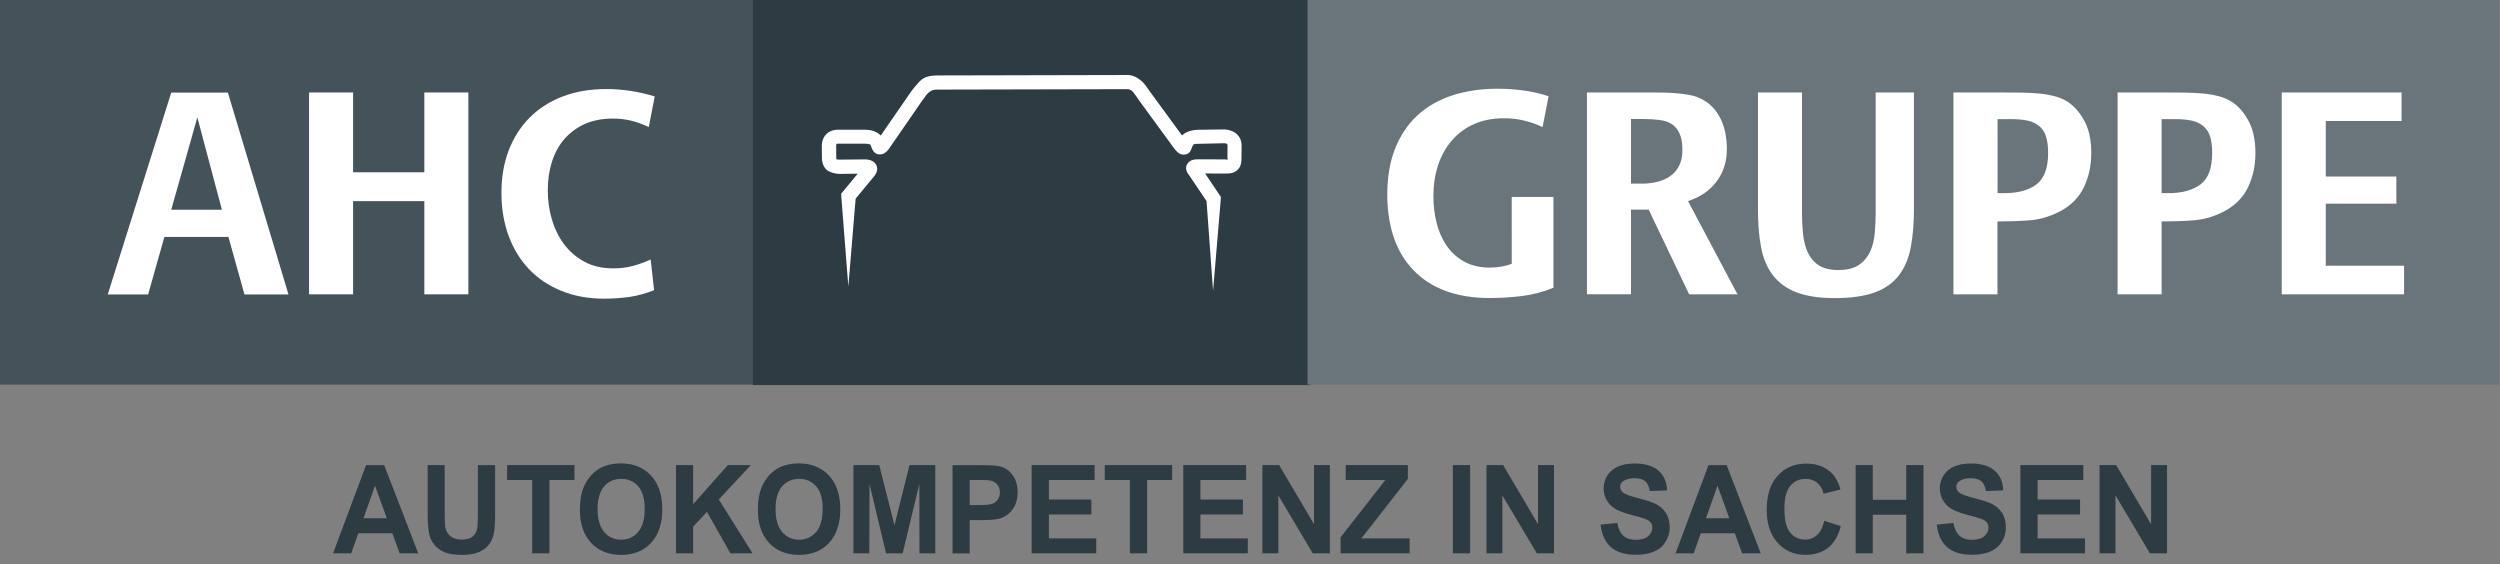
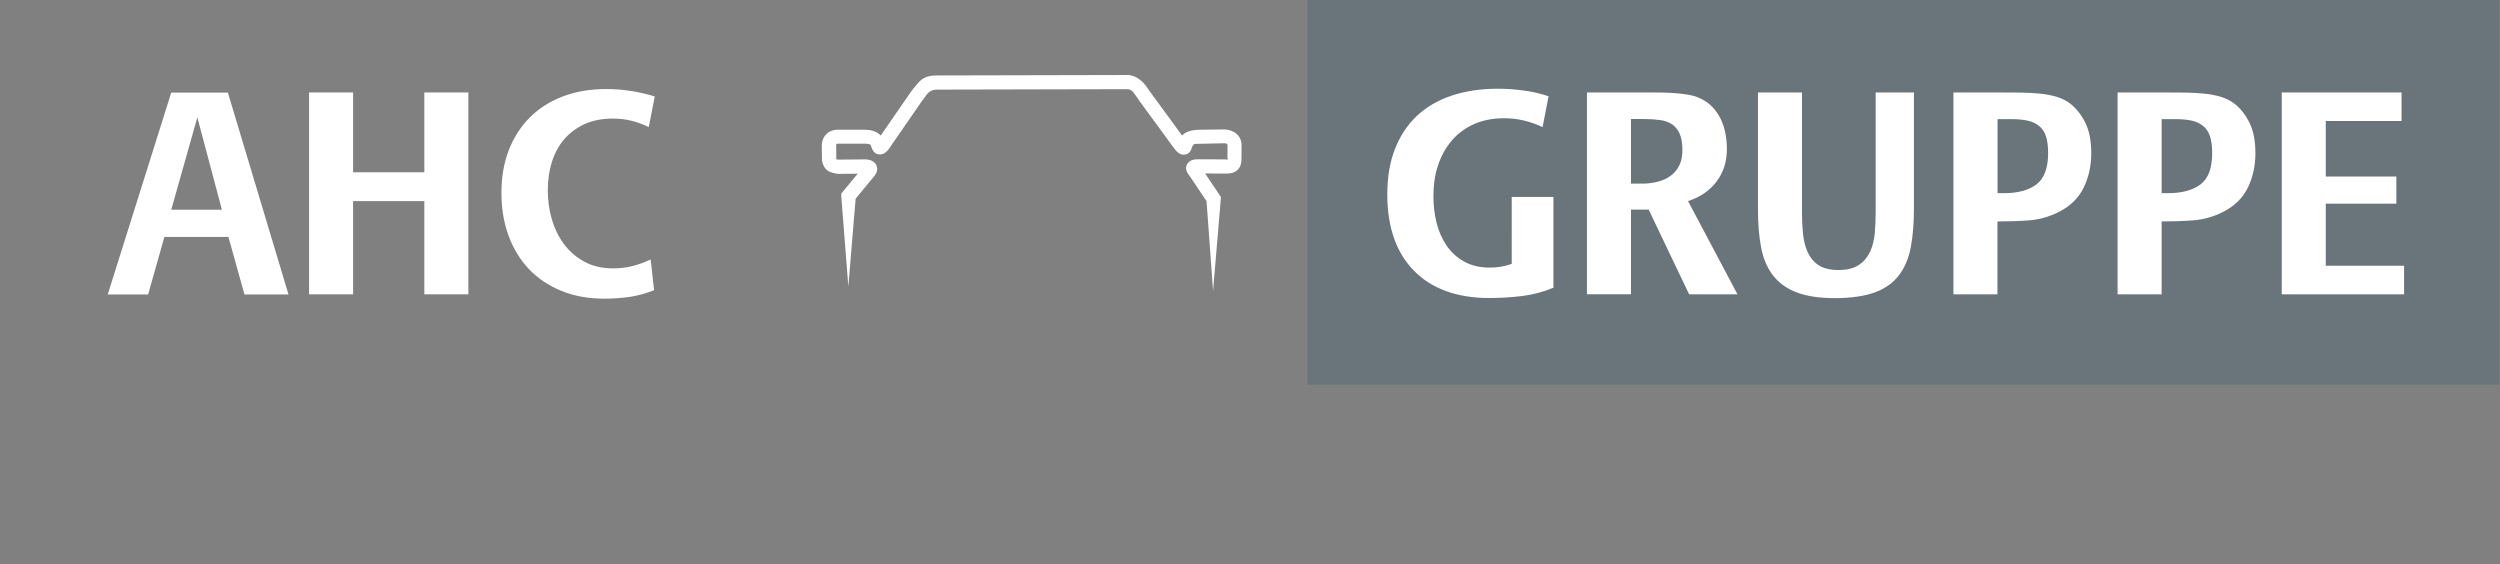
<svg xmlns="http://www.w3.org/2000/svg" viewBox="0 0 226 51">
  <rect x="0" y="0" width="226" height="51" fill="#808080" stroke="none" />
  <g>
-     <path fill-rule="evenodd" clip-rule="evenodd" fill="#445259" d="M0-.3h68.08v35.07H0V-.3" />
    <path fill="#FFF" d="M15.48 18.96h4.58l-2.22-8.35-2.36 8.35zm5.17 2.46h-5.79l-1.47 5.2H9.74l5.74-18.25h5.12l5.48 18.25H22.1l-1.45-5.2zM38.36 18.18h-6.44v8.43h-3.98V8.36h3.98v7.21h6.44V8.36h3.98v18.25h-3.98v-8.43M58.65 11.49c-.53-.26-1.06-.45-1.59-.58-.53-.13-1.08-.19-1.67-.19-.96 0-1.81.17-2.55.5-.73.34-1.34.79-1.84 1.37-.49.58-.86 1.26-1.11 2.05-.25.79-.37 1.65-.37 2.56 0 .91.12 1.79.37 2.64.25.84.62 1.59 1.11 2.25.49.65 1.11 1.18 1.85 1.58.74.4 1.61.59 2.61.59.6 0 1.18-.07 1.72-.21.54-.14 1.09-.34 1.64-.59l.31 2.77c-.72.29-1.46.5-2.21.61-.74.1-1.5.16-2.28.16-1.43 0-2.72-.23-3.88-.7-1.15-.47-2.13-1.12-2.93-1.96-.8-.84-1.42-1.85-1.85-3.02-.43-1.17-.65-2.46-.65-3.88 0-1.43.22-2.72.67-3.88.45-1.15 1.09-2.14 1.91-2.96.83-.82 1.82-1.45 2.99-1.89 1.16-.44 2.46-.66 3.89-.66.78 0 1.52.06 2.24.17.71.11 1.43.28 2.16.5l-.54 2.77z" />
-     <path fill-rule="evenodd" clip-rule="evenodd" fill="#2D3B42" d="M68.06-.3h50.43v35.11H68.06V-.3" />
-     <path fill-rule="evenodd" clip-rule="evenodd" fill="#69757A" d="M118.2-.3h107.73v35.07H118.2V-.3" />
+     <path fill-rule="evenodd" clip-rule="evenodd" fill="#69757A" d="M118.2-.3h107.73v35.07H118.2" />
    <path fill="#FFF" d="M76.05 17.73v-.23l.15-.18 1.34-1.62-1.64.02c-.49-.01-.96-.18-1.15-.35-.3-.27-.46-.65-.45-1.17l-.01-1.07v-.07c.04-.4.18-.71.41-.94.24-.24.56-.37.93-.39h2.61c.28 0 .59.05.84.16.2.08.38.2.54.36l2.74-3.97c.11-.17.32-.39.46-.57.45-.54.75-.87 1.84-.89l17.37-.04.19.03c.47.1.75.32 1.05.58.24.25.47.55.7.91l2.89 3.95c.13-.14.29-.25.51-.34.25-.1.56-.17.96-.18l2.34-.03c.36 0 .8.14 1.08.37.3.25.47.59.49 1.03l-.01 1.11c.01.48-.05.83-.32 1.11-.26.28-.63.39-1.2.37l-1.77-.01 1.31 1.95.11.16v.19l-.7 8.31-.59-8.11-1.53-2.28c-.41-.48-.41-.88-.11-1.21.21-.23.55-.31.97-.29l2.33.01c.03 0 .26.02.26.02.02-.02-.02-.06-.03-.21l.01-1.1c0-.05-.06-.11-.07-.12-.05-.04-.09-.05-.25-.05l-2.27.05s-.36 0-.4.02c-.36.15-.15.91-.95.96-.38.02-.69-.25-1.08-.83l-3.02-4.13c-.17-.25-.28-.43-.48-.67-.11-.15-.22-.25-.49-.29L84.7 8.1c-.85.01-1.01.66-1.3.95l-2.81 4.07c-.31.5-.58.78-.92.83-.5.07-.78-.2-.96-.85-.02-.02-.05-.04-.08-.05-.1-.04-.22-.06-.37-.06h-2.53c-.06 0-.09.01-.1.02-.02.02-.03.06-.04.14l.01 1.04c0 .03-.01.19.02.21.03.02.12.03.25.03l2.32-.02c.2 0 .41.03.59.11s.33.2.42.37c.11.19.13.4.06.63-.04.14-.12.28-.24.42l-1.67 2.02-.66 7.94-.64-8.17zM140.43 26.01c-.91.38-1.86.63-2.84.75-.98.12-1.96.18-2.95.18-1.48 0-2.79-.21-3.93-.63-1.14-.42-2.1-1.03-2.89-1.84-.79-.8-1.39-1.78-1.8-2.93-.4-1.15-.61-2.47-.61-3.95 0-1.57.23-2.95.7-4.14.47-1.19 1.13-2.18 1.99-2.99.86-.8 1.91-1.41 3.14-1.82 1.23-.41 2.62-.62 4.15-.62.78 0 1.56.05 2.34.16.78.1 1.54.28 2.26.52l-.54 2.79c-1.12-.53-2.27-.8-3.46-.8-1.05 0-1.97.18-2.77.54-.79.36-1.46.86-2 1.5s-.95 1.38-1.23 2.24c-.28.85-.41 1.78-.41 2.78 0 .81.09 1.6.28 2.37.19.77.49 1.45.89 2.05.4.6.93 1.09 1.58 1.46.65.37 1.43.56 2.34.56.71 0 1.37-.11 1.99-.34V17.8h3.77v8.21zM152.09 13.58c0-.62-.08-1.12-.25-1.49-.16-.37-.39-.65-.68-.85-.29-.2-.66-.33-1.1-.39-.44-.06-.93-.09-1.46-.09h-1.16v5.84h1.03c.48 0 .94-.06 1.38-.17.44-.11.83-.29 1.16-.53.34-.24.6-.55.79-.93.19-.37.29-.84.29-1.39zm-3.05 5.37h-1.6v7.65h-3.98V8.36h5.97c.31 0 .65 0 1.01.01s.73.03 1.11.06c.38.03.75.08 1.1.14s.67.15.94.27c.47.21.86.47 1.18.8.32.33.58.7.78 1.11.2.41.34.85.43 1.32s.13.93.13 1.4c0 1.14-.31 2.12-.94 2.95-.63.83-1.49 1.41-2.57 1.76l4.47 8.43h-4.37l-3.66-7.66zM173.02 18.8c0 1.34-.09 2.52-.28 3.53-.19 1.01-.55 1.86-1.07 2.55-.53.69-1.25 1.21-2.18 1.55-.93.34-2.14.52-3.62.52-1.43 0-2.59-.18-3.49-.53-.9-.35-1.6-.87-2.12-1.55s-.87-1.52-1.06-2.52c-.19-1-.28-2.15-.28-3.44V8.36h3.98v10.96c0 .6.03 1.21.09 1.81.06.6.2 1.15.41 1.64.22.49.54.89.98 1.19.44.3 1.05.45 1.82.45.79 0 1.41-.16 1.86-.47.45-.31.78-.72 1.01-1.21.22-.5.36-1.06.41-1.68.05-.62.08-1.23.08-1.84V8.36h3.46V18.8zM185.15 13.84c0-.6-.06-1.1-.19-1.5-.13-.4-.33-.71-.61-.94-.28-.23-.62-.4-1.03-.49-.41-.09-.9-.14-1.47-.14h-1.27v6.69h.62c1.24 0 2.21-.27 2.91-.8.69-.54 1.04-1.48 1.04-2.82zm3.9 0c0 1.12-.22 2.15-.67 3.09-.45.94-1.19 1.68-2.22 2.21-.88.45-1.79.71-2.73.78-.94.07-1.89.1-2.86.1v6.59h-3.98V8.36h4.34c.59 0 1.17 0 1.76.01.59.01 1.15.04 1.69.09.54.05 1.05.15 1.51.28.47.14.87.34 1.21.59.57.43 1.03 1.01 1.4 1.74.37.75.55 1.66.55 2.77zM199.98 13.84c0-.6-.06-1.1-.19-1.5-.13-.4-.33-.71-.61-.94-.28-.23-.62-.4-1.03-.49-.41-.09-.9-.14-1.47-.14h-1.27v6.69h.62c1.24 0 2.21-.27 2.91-.8.7-.54 1.04-1.48 1.04-2.82zm3.91 0c0 1.12-.22 2.15-.67 3.09-.45.94-1.19 1.68-2.22 2.21-.88.45-1.79.71-2.73.78-.94.07-1.89.1-2.86.1v6.59h-3.98V8.36h4.34c.59 0 1.17 0 1.76.01.59.01 1.15.04 1.69.09.54.05 1.05.15 1.51.28.47.14.87.34 1.21.59.57.43 1.03 1.01 1.4 1.74.37.75.55 1.66.55 2.77zM206.27 8.36h10.83v2.58h-6.85v5.02h6.38v2.45h-6.38v5.61h7.08v2.59h-11.06V8.36" />
-     <path fill="#2D3B42" d="M37.81 50.02h-1.68l-.66-1.81h-3.08l-.64 1.81h-1.64l2.98-7.97h1.64l3.08 7.97zm-2.84-3.17L33.9 43.9l-1.04 2.95h2.11zM38.64 42.04h1.56v4.32c0 .69.02 1.13.06 1.33.07.33.22.59.47.79.25.2.59.3 1.02.3.43 0 .76-.09.98-.28.22-.19.35-.42.4-.69s.07-.72.07-1.35v-4.41h1.56v4.19c0 .96-.04 1.64-.13 2.03-.08.4-.24.73-.46 1-.22.27-.52.49-.9.65-.38.16-.87.24-1.47.24-.73 0-1.29-.09-1.66-.26-.38-.18-.68-.4-.9-.69-.22-.28-.36-.58-.43-.89-.1-.46-.15-1.13-.15-2.02v-4.26h-.02zM48.11 50.02v-6.63h-2.27v-1.35h6.09v1.35h-2.26v6.63h-1.56M52.42 46.08c0-.81.12-1.5.35-2.05.17-.41.41-.77.71-1.1.3-.32.63-.56.99-.72.48-.21 1.03-.32 1.66-.32 1.13 0 2.04.37 2.72 1.1.68.73 1.02 1.75 1.02 3.05 0 1.29-.34 2.3-1.01 3.03-.67.73-1.58 1.09-2.7 1.09-1.14 0-2.05-.36-2.73-1.09-.67-.72-1.01-1.72-1.01-2.99zm1.6-.05c0 .9.2 1.59.6 2.06.4.47.91.7 1.53.7s1.13-.23 1.53-.69c.4-.46.6-1.16.6-2.08 0-.91-.19-1.6-.58-2.05-.39-.45-.9-.68-1.54-.68s-1.16.23-1.55.68c-.39.45-.59 1.14-.59 2.06zM61.11 50.02v-7.98h1.55v3.54l3.14-3.54h2.08l-2.9 3.11 3.05 4.87h-2l-2.12-3.75-1.25 1.34v2.41h-1.55M68.51 46.08c0-.81.12-1.5.35-2.05.17-.41.41-.77.71-1.1.3-.32.63-.56.99-.72.48-.21 1.03-.32 1.66-.32 1.13 0 2.04.37 2.72 1.1.68.73 1.02 1.75 1.02 3.05 0 1.29-.34 2.3-1.01 3.03-.67.73-1.58 1.09-2.7 1.09-1.14 0-2.05-.36-2.73-1.09-.67-.72-1.01-1.72-1.01-2.99zm1.6-.05c0 .9.2 1.59.6 2.06.4.47.91.7 1.53.7s1.13-.23 1.53-.69c.4-.46.6-1.16.6-2.08 0-.91-.19-1.6-.58-2.05-.39-.45-.9-.68-1.54-.68s-1.16.23-1.55.68c-.4.45-.59 1.14-.59 2.06zM77.15 50.02v-7.98h2.33l1.38 5.44 1.36-5.44h2.33v7.98h-1.43l-.01-6.28-1.51 6.28h-1.5l-1.5-6.28-.01 6.28h-1.44M86.11 50.02v-7.97h2.49c.94 0 1.56.04 1.84.12.44.12.81.38 1.1.78.3.4.45.92.45 1.55 0 .49-.09.9-.26 1.23-.17.33-.39.6-.65.79-.26.19-.53.32-.8.38-.37.08-.9.12-1.61.12h-1.01v3.01h-1.55v-.01zm1.55-6.63v2.27h.85c.61 0 1.02-.04 1.22-.13.21-.08.37-.21.48-.39.12-.18.18-.38.18-.62 0-.29-.08-.53-.24-.72-.16-.19-.37-.31-.62-.36-.18-.04-.55-.05-1.11-.05h-.76zM93.26 50.02v-7.98h5.69v1.35h-4.13v1.77h3.84v1.35h-3.84v2.16h4.28v1.35h-5.84M102.14 50.02v-6.63h-2.27v-1.35h6.09v1.35h-2.26v6.63h-1.56M106.97 50.02v-7.98h5.68v1.35h-4.13v1.77h3.84v1.35h-3.84v2.16h4.28v1.35h-5.83M114.12 50.02v-7.98h1.51l3.16 5.35v-5.35h1.43v7.98h-1.55l-3.11-5.24v5.24h-1.44M121.19 50.02v-1.45l4.05-5.18h-3.59v-1.35h5.62v1.25l-4.2 5.38h4.36v1.35h-6.24M131.34 50.02v-7.98h1.56v7.98h-1.56M134.38 50.02v-7.98h1.5l3.16 5.35v-5.35h1.44v7.98h-1.55l-3.12-5.24v5.24h-1.43M144.69 47.43l1.51-.16c.09.53.27.91.55 1.16.28.25.65.37 1.12.37.5 0 .87-.11 1.12-.33.25-.22.38-.48.38-.77 0-.19-.05-.35-.16-.48s-.29-.25-.56-.34c-.18-.07-.59-.18-1.24-.35-.83-.22-1.41-.48-1.74-.79-.47-.44-.7-.98-.7-1.61 0-.41.11-.79.33-1.14.22-.35.54-.62.96-.81.42-.19.92-.28 1.51-.28.96 0 1.68.22 2.17.66.49.44.74 1.03.76 1.77l-1.56.06c-.07-.41-.21-.71-.42-.89-.22-.18-.54-.27-.97-.27-.45 0-.8.1-1.05.29-.16.12-.24.29-.24.5 0 .19.08.35.23.48.19.17.67.35 1.42.54.75.18 1.31.38 1.67.57.36.2.64.47.85.81.2.34.31.77.31 1.27 0 .46-.12.89-.37 1.28-.24.4-.59.7-1.04.89-.45.2-1 .29-1.67.29-.97 0-1.72-.23-2.24-.7-.52-.45-.82-1.13-.93-2.02zM159.17 50.02h-1.68l-.66-1.81h-3.08l-.64 1.81h-1.64l2.98-7.97h1.64l3.08 7.97zm-2.84-3.17l-1.07-2.95-1.04 2.95h2.11zM164.91 47.08l1.5.48c-.23.88-.61 1.53-1.15 1.96-.54.42-1.22.64-2.04.64-1.02 0-1.86-.36-2.52-1.09-.66-.72-.99-1.71-.99-2.97 0-1.33.33-2.36.99-3.09.66-.74 1.53-1.1 2.6-1.1.94 0 1.7.29 2.29.87.35.34.61.83.79 1.47l-1.53.38c-.09-.41-.28-.74-.57-.98-.29-.24-.64-.36-1.05-.36-.57 0-1.03.21-1.39.64-.36.42-.53 1.11-.53 2.06 0 1.01.17 1.72.52 2.15.35.43.8.64 1.36.64.41 0 .77-.14 1.07-.41.31-.28.52-.71.65-1.29zM167.75 50.02v-7.98h1.55v3.14h3.02v-3.14h1.56v7.98h-1.56v-3.49h-3.02v3.49h-1.55M175.08 47.43l1.51-.16c.09.53.27.91.55 1.16.28.25.65.37 1.12.37.5 0 .87-.11 1.12-.33.25-.22.38-.48.38-.77 0-.19-.05-.35-.16-.48s-.29-.25-.56-.34c-.18-.07-.59-.18-1.24-.35-.83-.22-1.41-.48-1.74-.79-.47-.44-.7-.98-.7-1.61 0-.41.11-.79.33-1.14.22-.35.54-.62.96-.81.42-.19.92-.28 1.51-.28.96 0 1.68.22 2.17.66.49.44.74 1.03.76 1.77l-1.56.06c-.07-.41-.21-.71-.42-.89-.22-.18-.54-.27-.97-.27-.45 0-.8.1-1.05.29-.16.12-.24.29-.24.5 0 .19.08.35.23.48.19.17.67.35 1.42.54.75.18 1.31.38 1.67.57.36.2.64.47.85.81.2.34.31.77.31 1.27 0 .46-.12.89-.37 1.28-.24.4-.59.7-1.04.89-.45.2-1 .29-1.67.29-.97 0-1.72-.23-2.24-.7-.52-.45-.82-1.13-.93-2.02zM182.64 50.02v-7.98h5.69v1.35h-4.13v1.77h3.84v1.35h-3.84v2.16h4.28v1.35h-5.84M189.8 50.02v-7.98h1.5l3.16 5.35v-5.35h1.44v7.98h-1.55l-3.11-5.24v5.24h-1.44" />
  </g>
</svg>